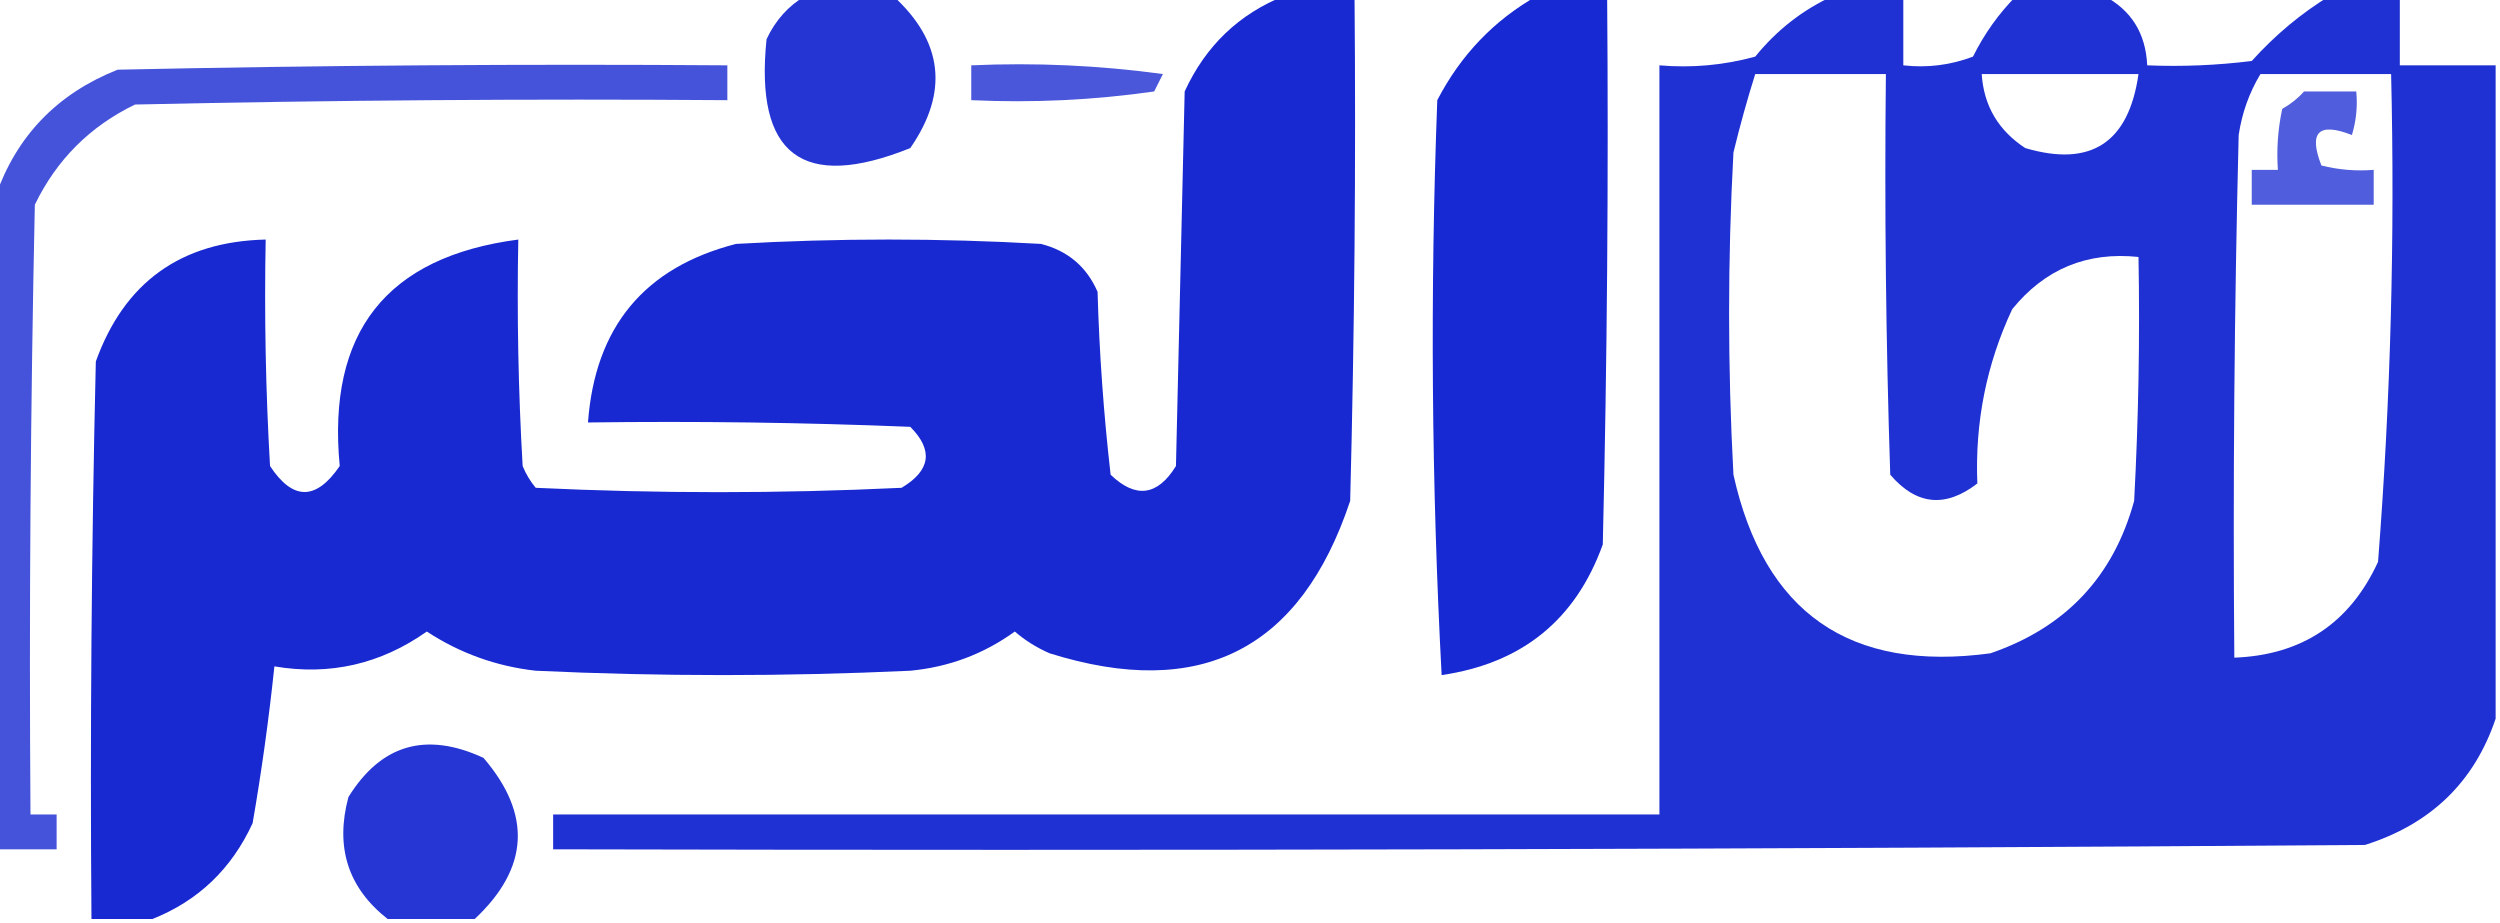
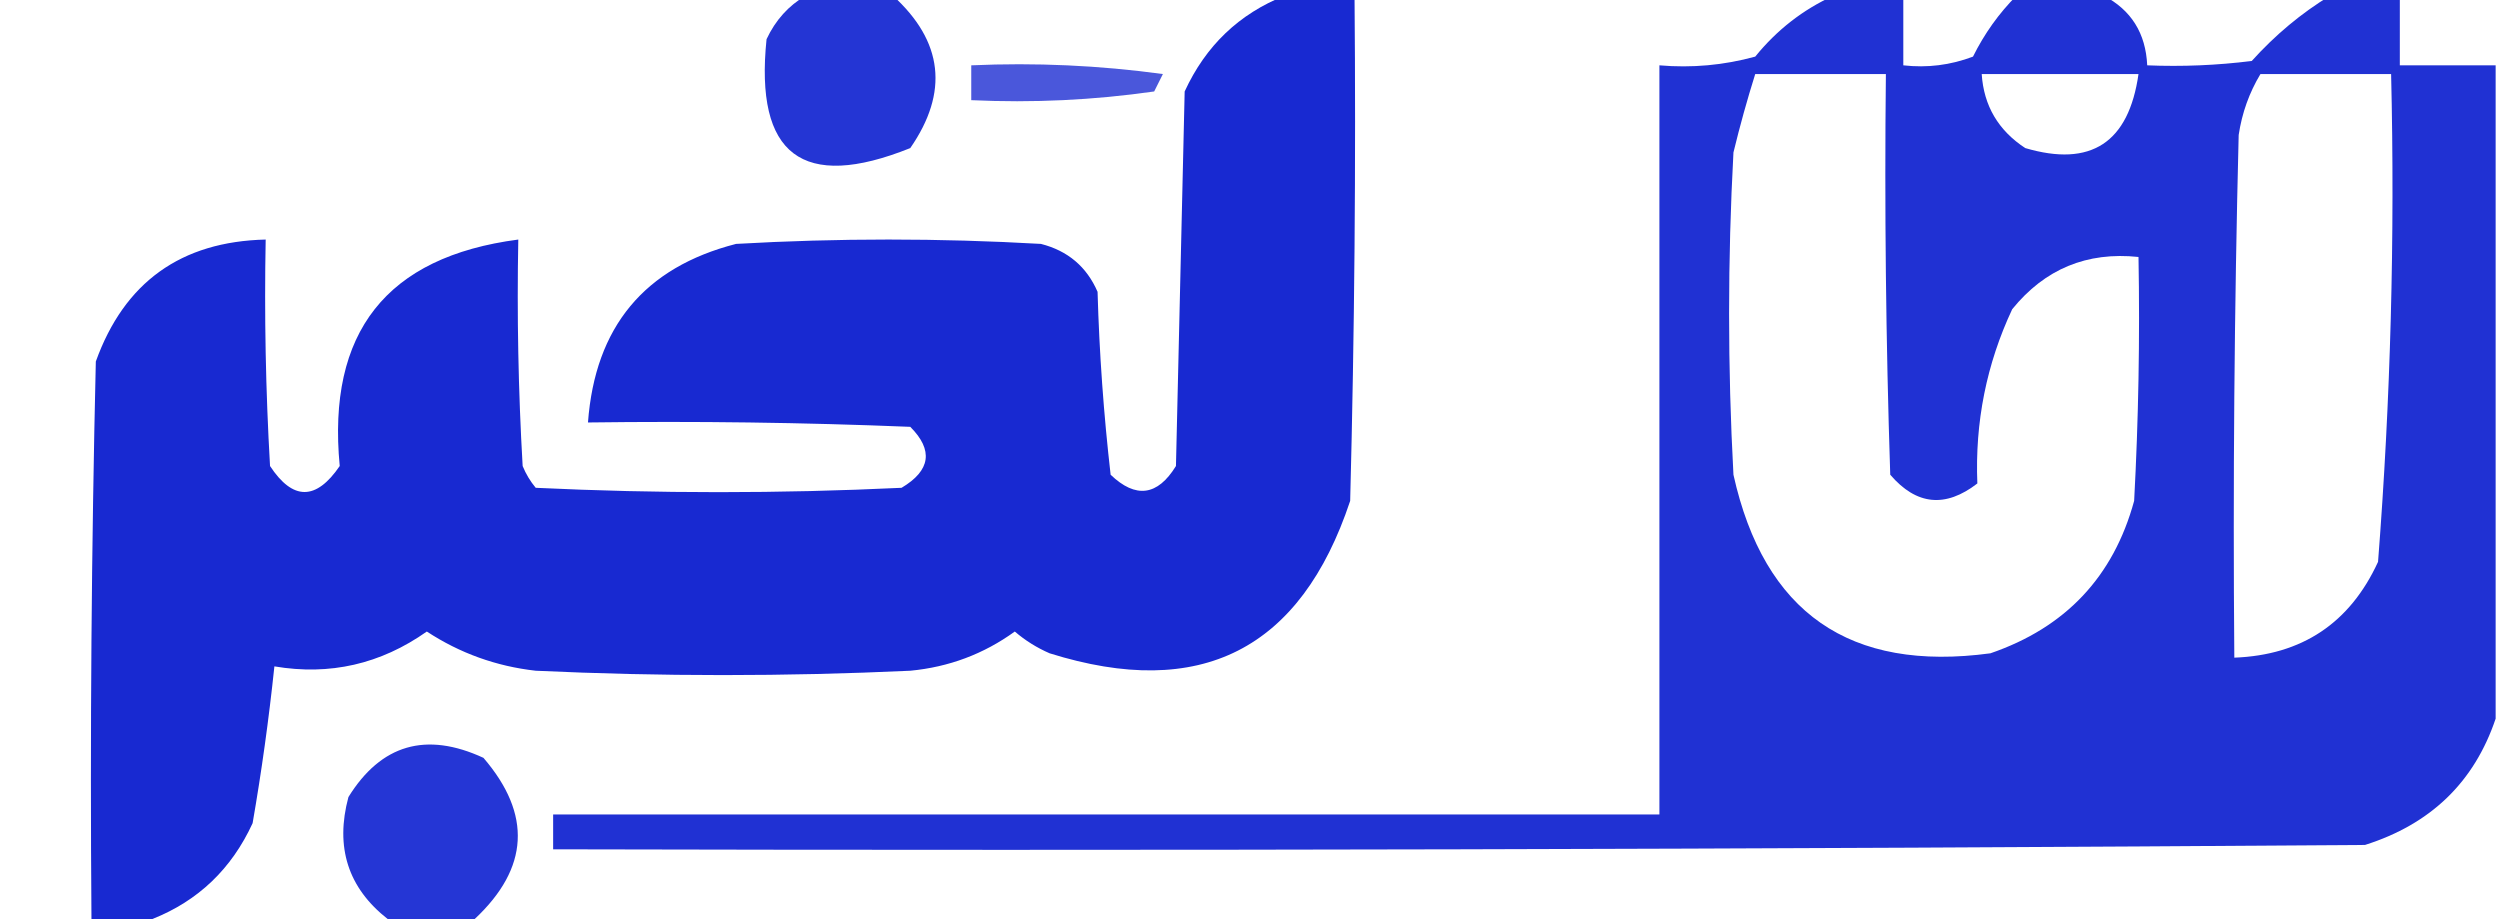
<svg xmlns="http://www.w3.org/2000/svg" version="1.1" width="287px" height="106px" style="shape-rendering:geometricPrecision; text-rendering:geometricPrecision; image-rendering:optimizeQuality; fill-rule:evenodd; clip-rule:evenodd">
  <g>
    <path style="opacity:0.889" fill="#0a1dcf" d="M 92.5,-0.5 C 95.833,-0.5 99.167,-0.5 102.5,-0.5C 108.274,4.749 108.94,10.582 104.5,17C 92.13,21.967 86.63,17.8 88,4.5C 89.025,2.313 90.525,0.646 92.5,-0.5 Z" />
  </g>
  <g>
    <path style="opacity:0.938" fill="#0a1ccf" d="M 147.5,-0.5 C 150.167,-0.5 152.833,-0.5 155.5,-0.5C 155.667,18.836 155.5,38.169 155,57.5C 149.315,74.593 137.815,80.426 120.5,75C 119.034,74.365 117.7,73.531 116.5,72.5C 112.933,75.079 108.933,76.579 104.5,77C 90.167,77.667 75.833,77.667 61.5,77C 56.962,76.488 52.796,74.988 49,72.5C 43.69,76.245 37.856,77.578 31.5,76.5C 30.865,82.549 30.032,88.549 29,94.5C 26.588,99.748 22.754,103.414 17.5,105.5C 15.167,105.5 12.833,105.5 10.5,105.5C 10.333,84.164 10.5,62.831 11,41.5C 14.276,32.397 20.776,27.73 30.5,27.5C 30.334,36.173 30.5,44.84 31,53.5C 33.617,57.476 36.284,57.476 39,53.5C 37.532,38.147 44.365,29.48 59.5,27.5C 59.334,36.173 59.5,44.84 60,53.5C 60.374,54.416 60.874,55.25 61.5,56C 75.5,56.667 89.5,56.667 103.5,56C 106.838,54.012 107.172,51.679 104.5,49C 92.171,48.5 79.838,48.334 67.5,48.5C 68.312,37.53 73.979,30.697 84.5,28C 96.167,27.333 107.833,27.333 119.5,28C 122.583,28.786 124.749,30.619 126,33.5C 126.202,40.55 126.702,47.55 127.5,54.5C 130.388,57.263 132.888,56.929 135,53.5C 135.333,39.167 135.667,24.833 136,10.5C 138.412,5.252 142.246,1.586 147.5,-0.5 Z" />
  </g>
  <g>
-     <path style="opacity:0.945" fill="#0a1dcf" d="M 176.5,-0.5 C 179.167,-0.5 181.833,-0.5 184.5,-0.5C 184.667,20.503 184.5,41.503 184,62.5C 180.893,71.153 174.726,76.153 165.5,77.5C 164.334,55.508 164.167,33.508 165,11.5C 167.691,6.311 171.524,2.311 176.5,-0.5 Z" />
-   </g>
+     </g>
  <g>
    <path style="opacity:0.907" fill="#0a1dcf" d="M 210.5,-0.5 C 213.167,-0.5 215.833,-0.5 218.5,-0.5C 218.5,2.167 218.5,4.833 218.5,7.5C 221.247,7.813 223.914,7.48 226.5,6.5C 227.804,3.87 229.47,1.537 231.5,-0.5C 234.833,-0.5 238.167,-0.5 241.5,-0.5C 244.666,1.154 246.333,3.821 246.5,7.5C 250.514,7.666 254.514,7.499 258.5,7C 261.202,4.005 264.202,1.505 267.5,-0.5C 270.167,-0.5 272.833,-0.5 275.5,-0.5C 275.5,2.167 275.5,4.833 275.5,7.5C 279.167,7.5 282.833,7.5 286.5,7.5C 286.5,32.5 286.5,57.5 286.5,82.5C 284.05,89.781 279.05,94.614 271.5,97C 202.167,97.5 132.834,97.667 63.5,97.5C 63.5,96.167 63.5,94.833 63.5,93.5C 105.833,93.5 148.167,93.5 190.5,93.5C 190.5,64.833 190.5,36.167 190.5,7.5C 194.226,7.823 197.893,7.489 201.5,6.5C 203.988,3.433 206.988,1.099 210.5,-0.5 Z M 201.5,8.5 C 206.5,8.5 211.5,8.5 216.5,8.5C 216.333,23.837 216.5,39.17 217,54.5C 220.004,58 223.337,58.333 227,55.5C 226.716,48.466 228.049,41.8 231,35.5C 234.746,30.877 239.579,28.877 245.5,29.5C 245.666,38.839 245.5,48.173 245,57.5C 242.623,66.212 237.123,72.045 228.5,75C 212.356,77.182 202.522,70.349 199,54.5C 198.333,42.167 198.333,29.833 199,17.5C 199.739,14.454 200.572,11.454 201.5,8.5 Z M 227.5,8.5 C 233.5,8.5 239.5,8.5 245.5,8.5C 244.374,16.39 240.041,19.223 232.5,17C 229.404,14.971 227.738,12.138 227.5,8.5 Z M 259.5,8.5 C 264.5,8.5 269.5,8.5 274.5,8.5C 274.948,27.222 274.448,45.888 273,64.5C 269.764,71.537 264.264,75.203 256.5,75.5C 256.333,55.497 256.5,35.497 257,15.5C 257.379,12.97 258.213,10.636 259.5,8.5 Z" />
  </g>
  <g>
-     <path style="opacity:0.754" fill="#0a1dcf" d="M -0.5,97.5 C -0.5,72.5 -0.5,47.5 -0.5,22.5C 1.917,15.582 6.583,10.749 13.5,8C 36.831,7.5 60.164,7.333 83.5,7.5C 83.5,8.833 83.5,10.167 83.5,11.5C 60.831,11.333 38.164,11.5 15.5,12C 10.333,14.5 6.5,18.333 4,23.5C 3.5,46.831 3.333,70.164 3.5,93.5C 4.5,93.5 5.5,93.5 6.5,93.5C 6.5,94.833 6.5,96.167 6.5,97.5C 4.167,97.5 1.833,97.5 -0.5,97.5 Z" />
-   </g>
+     </g>
  <g>
    <path style="opacity:0.736" fill="#0a1ccf" d="M 111.5,7.5 C 118.863,7.169 126.197,7.503 133.5,8.5C 133.167,9.167 132.833,9.833 132.5,10.5C 125.532,11.497 118.532,11.83 111.5,11.5C 111.5,10.167 111.5,8.833 111.5,7.5 Z" />
  </g>
  <g>
-     <path style="opacity:0.712" fill="#0a1ccf" d="M 264.5,10.5 C 266.5,10.5 268.5,10.5 270.5,10.5C 270.66,12.199 270.494,13.866 270,15.5C 266.167,14 265,15.167 266.5,19C 268.473,19.495 270.473,19.662 272.5,19.5C 272.5,20.833 272.5,22.167 272.5,23.5C 267.833,23.5 263.167,23.5 258.5,23.5C 258.5,22.167 258.5,20.833 258.5,19.5C 259.5,19.5 260.5,19.5 261.5,19.5C 261.337,17.143 261.503,14.81 262,12.5C 262.995,11.934 263.828,11.267 264.5,10.5 Z" />
-   </g>
+     </g>
  <g>
    <path style="opacity:0.886" fill="#0a1dcf" d="M 54.5,105.5 C 51.167,105.5 47.833,105.5 44.5,105.5C 39.953,101.928 38.453,97.261 40,91.5C 43.748,85.458 48.915,83.958 55.5,87C 61.074,93.486 60.74,99.652 54.5,105.5 Z" />
  </g>
</svg>